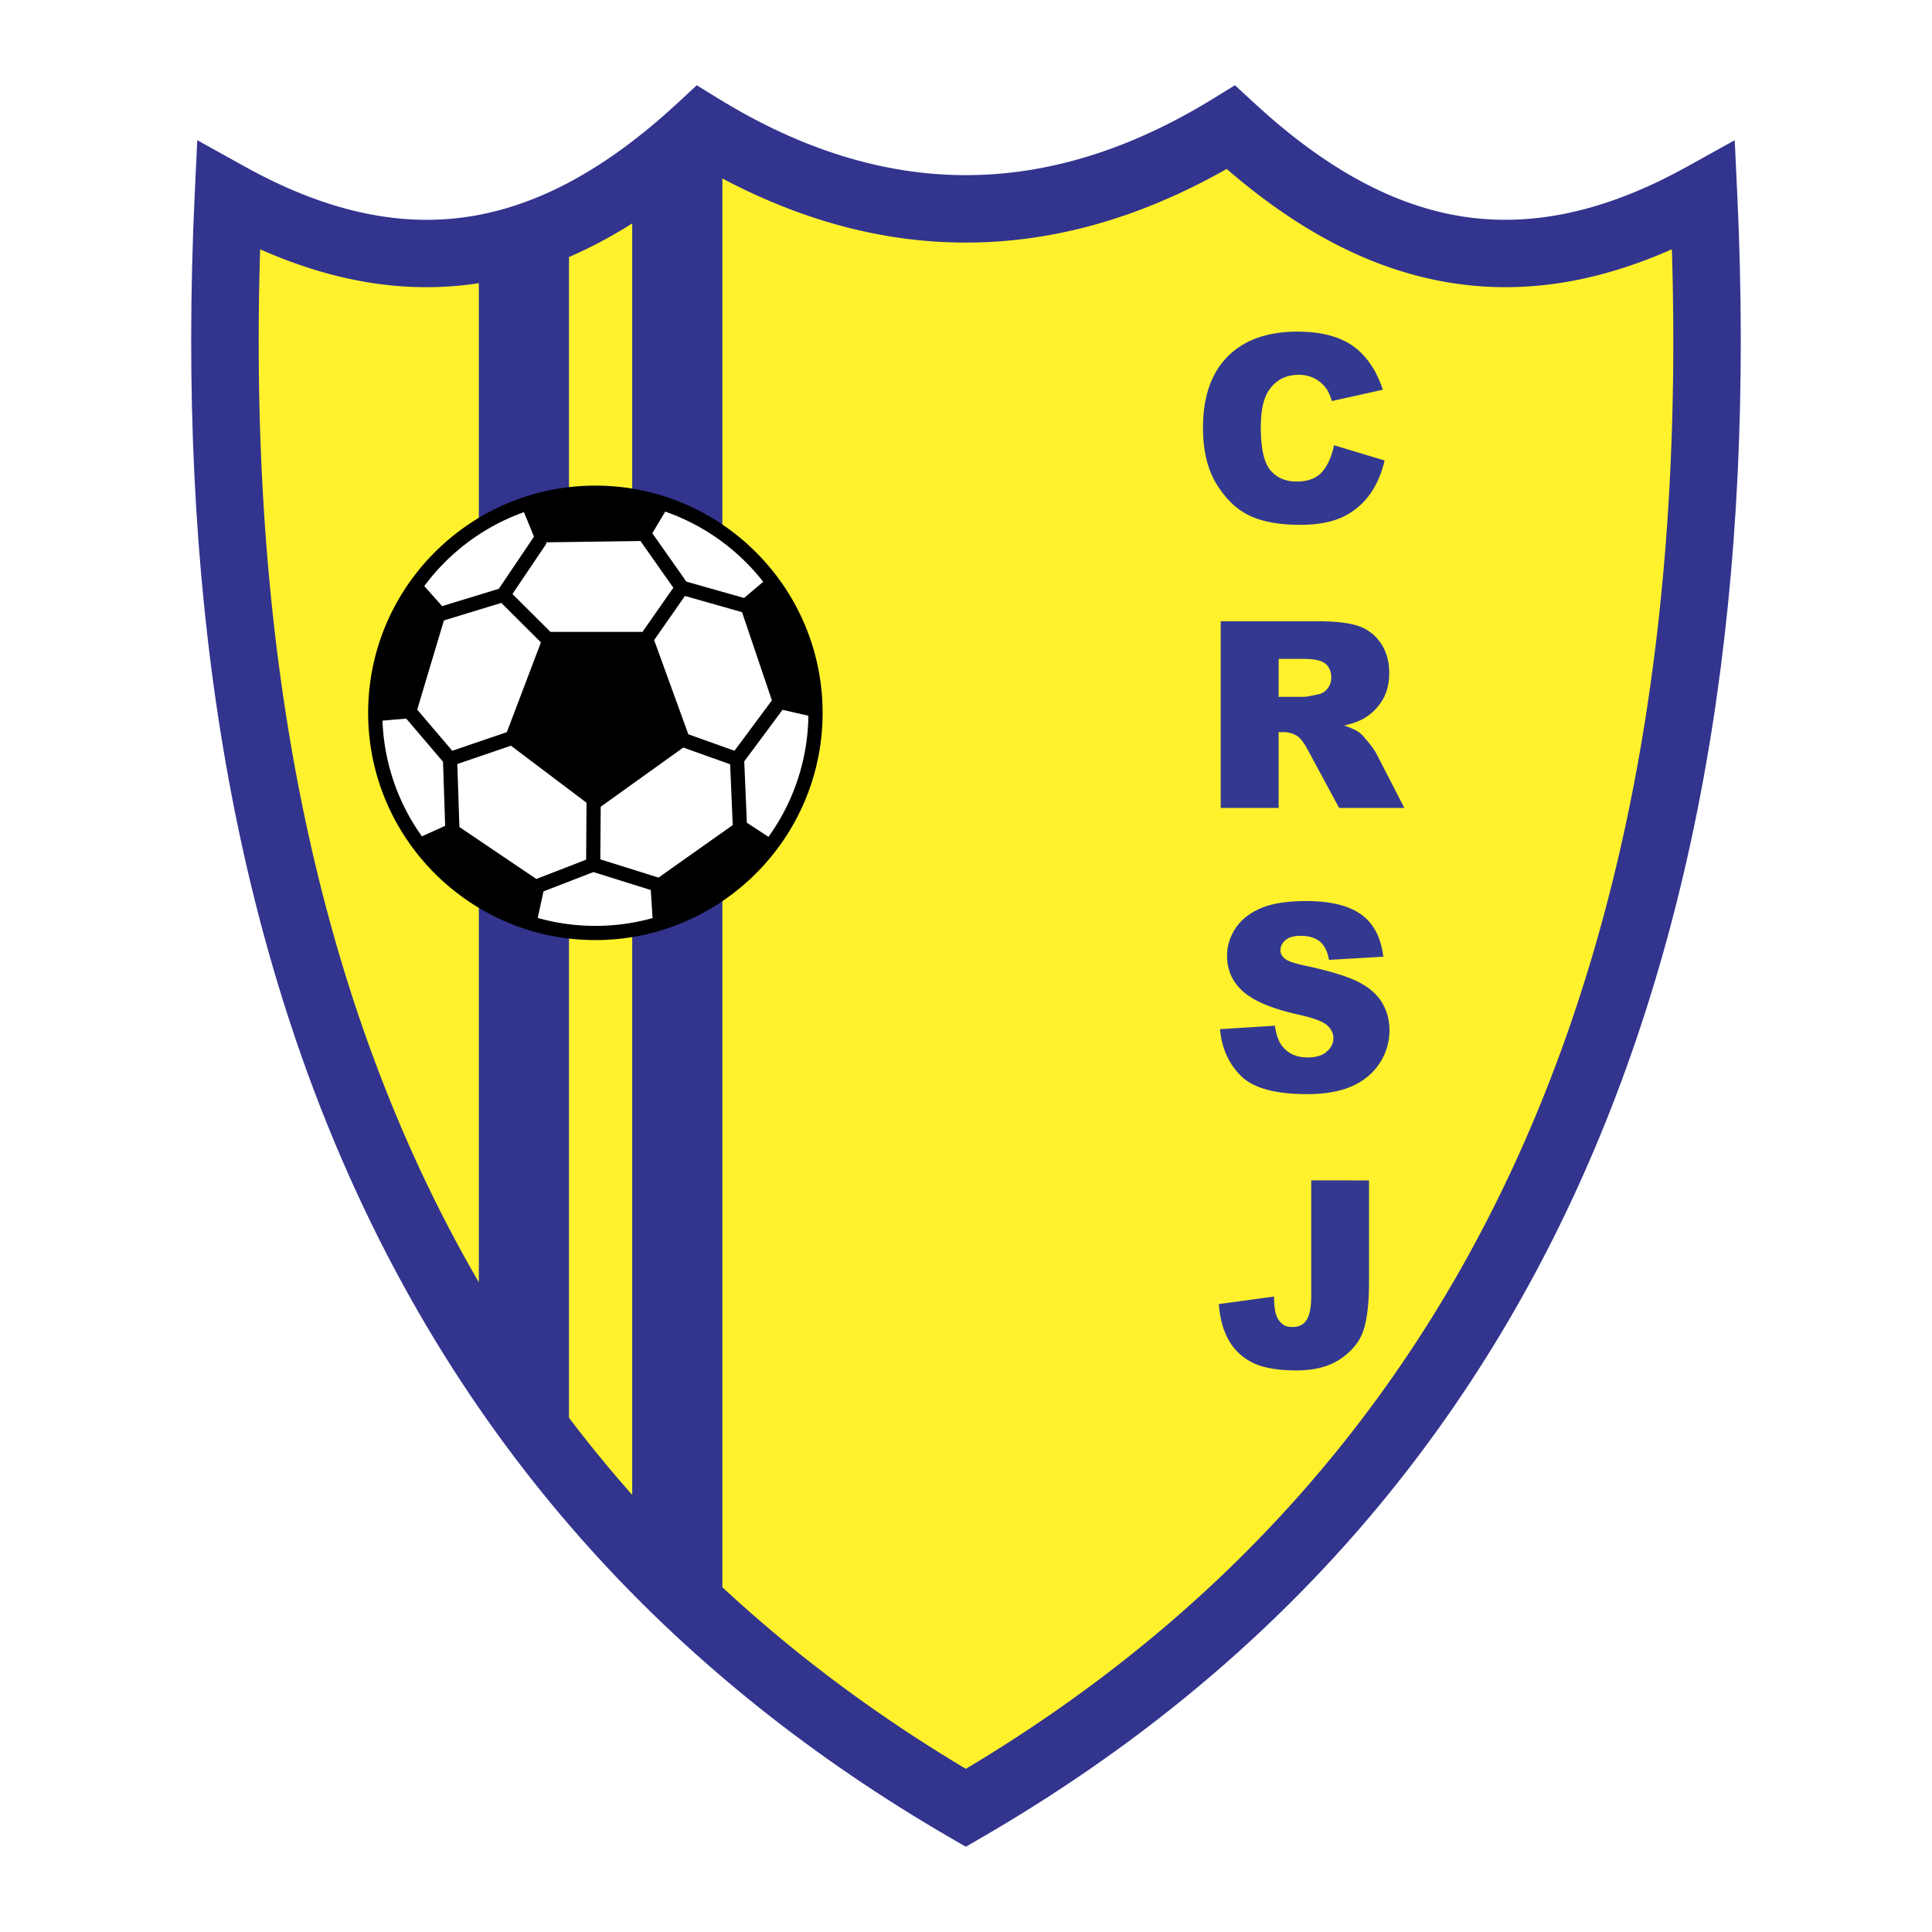
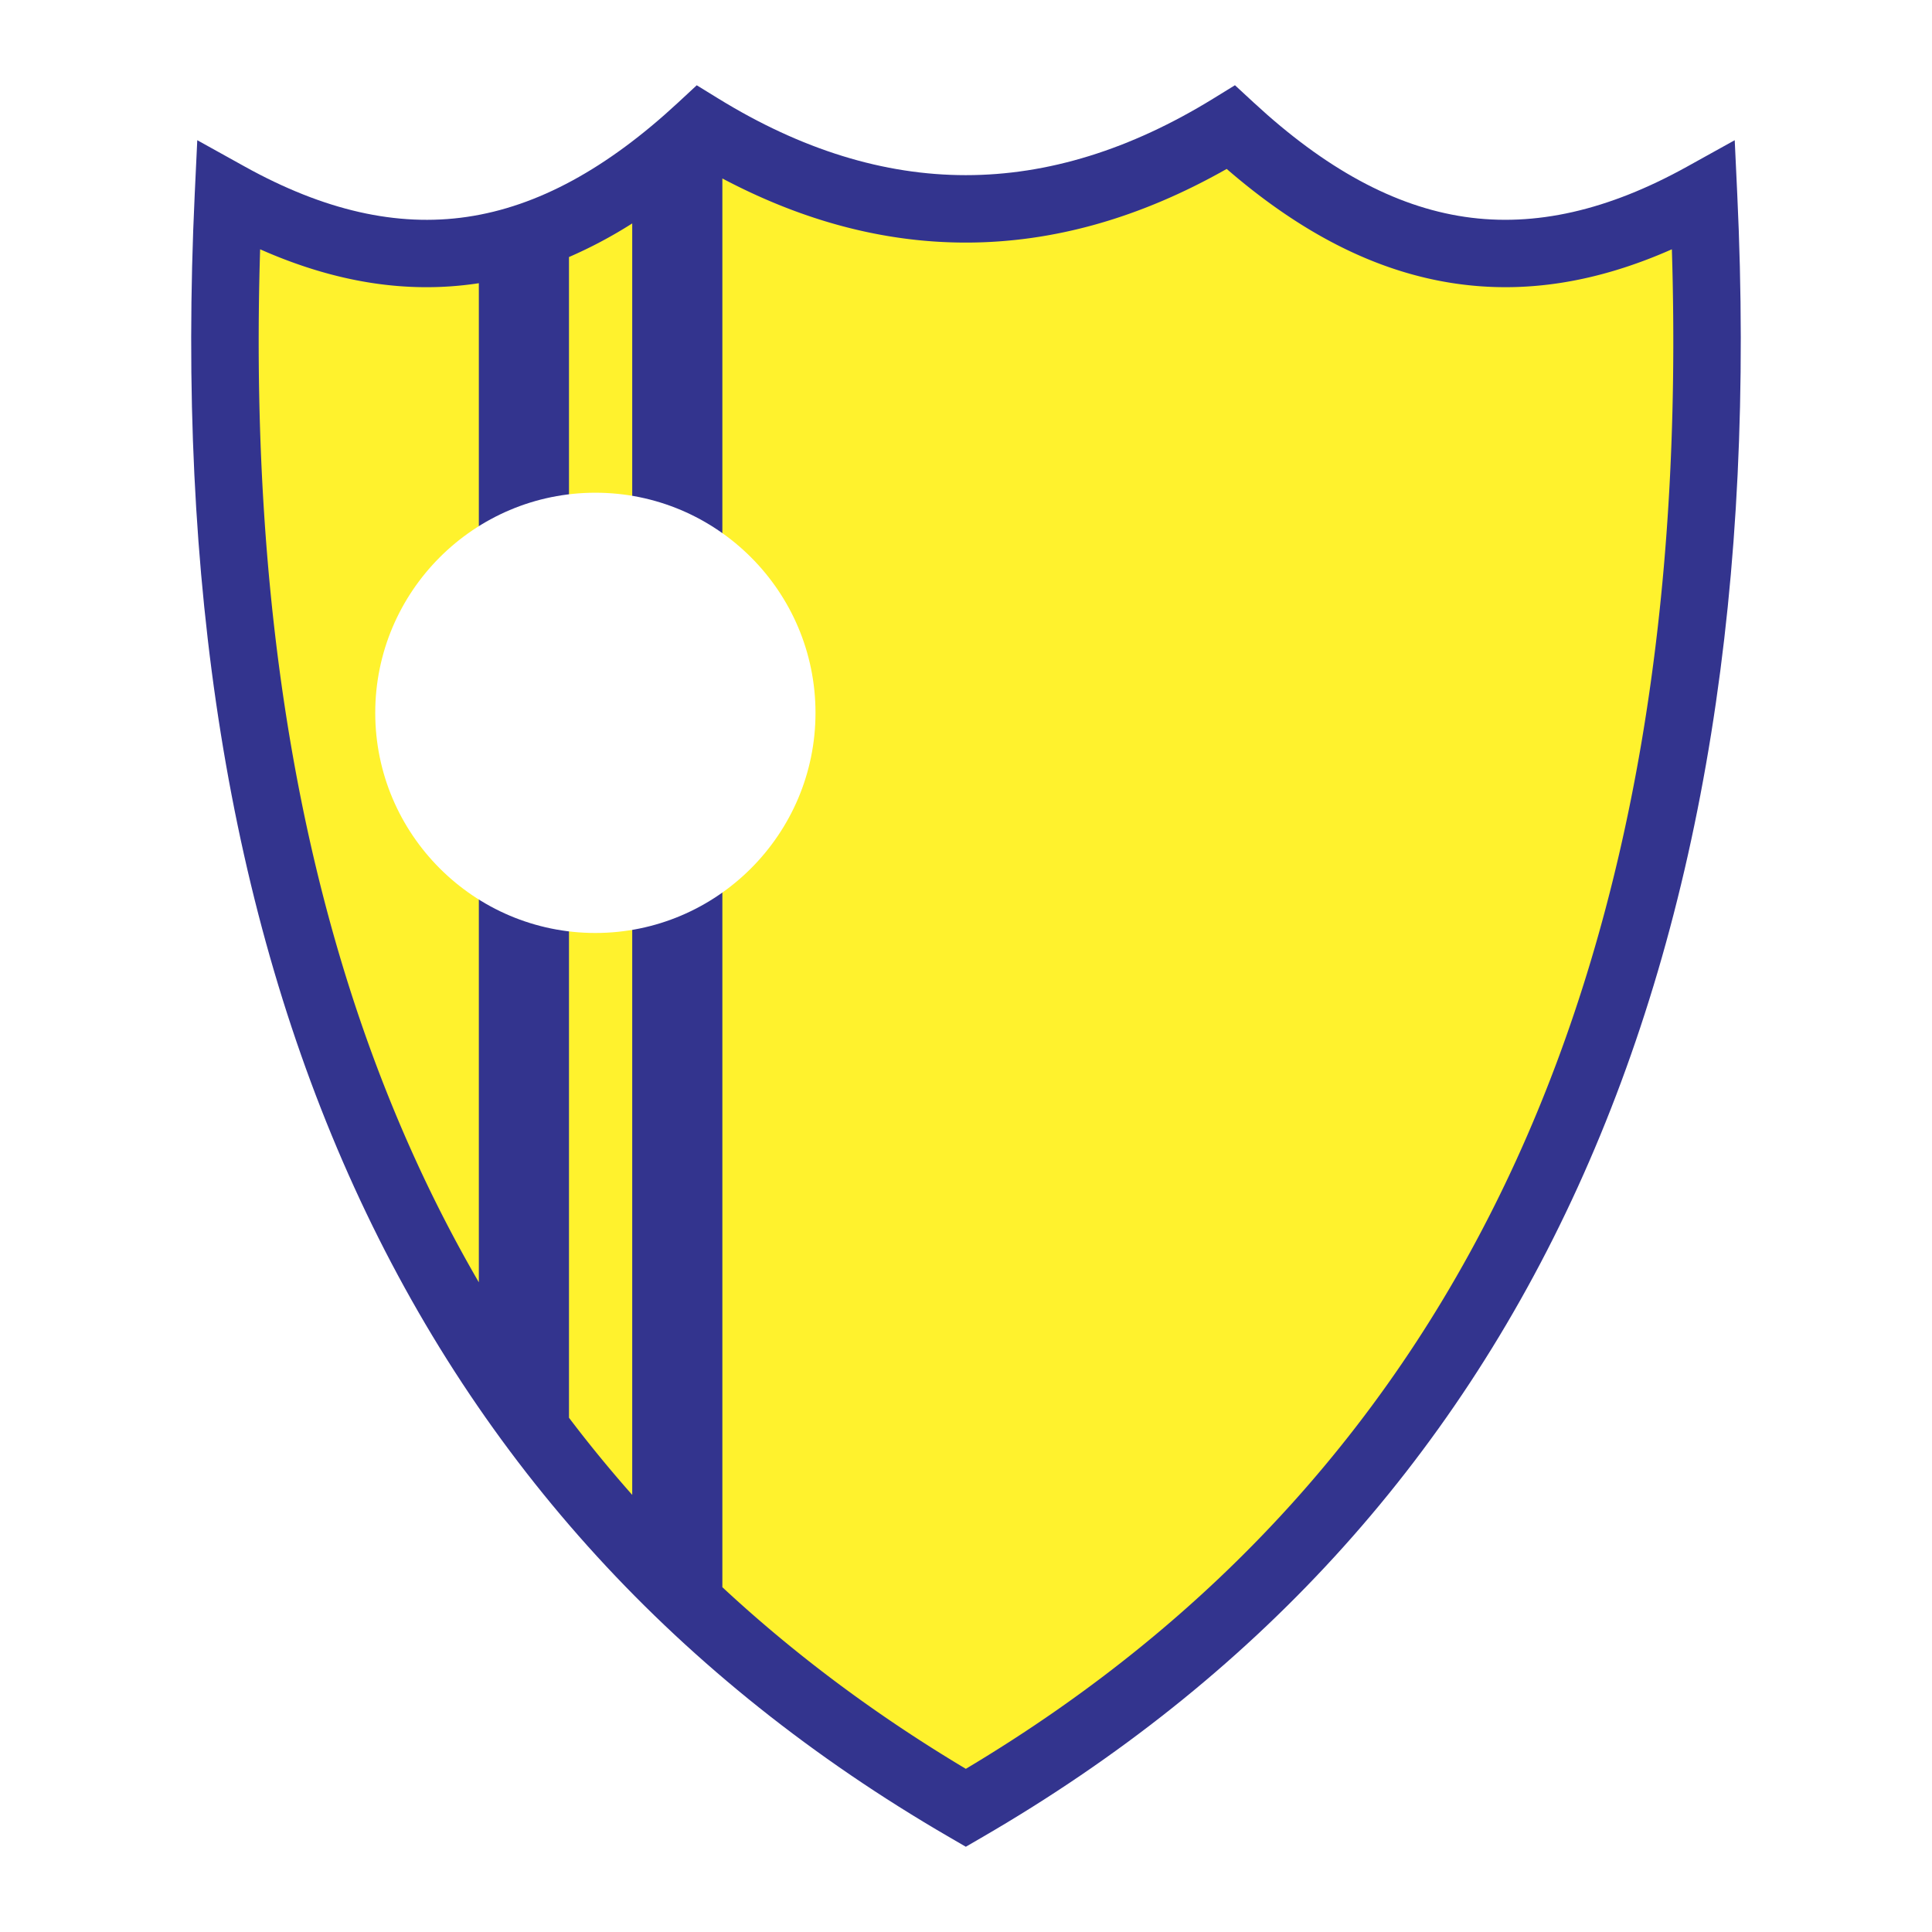
<svg xmlns="http://www.w3.org/2000/svg" width="2500" height="2500" viewBox="0 0 192.756 192.756">
-   <path fill-rule="evenodd" clip-rule="evenodd" fill="#fff" d="M0 0h192.756v192.756H0V0z" />
  <path d="M24.42 16.619c7.88 4.372 15.174 6.048 22.172 5.02 7.052-1.035 13.969-4.83 21.044-11.389l1.878-1.742 2.168 1.334c8.272 5.088 16.498 7.633 24.678 7.633s16.407-2.545 24.678-7.633l2.174-1.338 1.873 1.731c7.102 6.57 14.027 10.369 21.072 11.402 7.004 1.028 14.297-.647 22.178-5.02l4.738-2.628.254 5.401c1.826 38.697-3.455 71.746-15.93 99.085-12.533 27.475-32.291 49.094-59.355 64.799l-1.682.977-1.681-.977c-27.049-15.705-46.796-37.326-59.327-64.799-12.469-27.339-17.75-60.388-15.925-99.085l.255-5.401 4.738 2.63z" fill="#33348e" />
  <path d="M47.774 127.936V28.255l-.208.032c-7.011 1.029-14.149-.11-21.613-3.415-1.092 35.432 4.05 65.723 15.497 90.82a139.851 139.851 0 0 0 6.324 12.244zm15.303 21.21V22.29a45.436 45.436 0 0 1-6.309 3.354V141.45a130.374 130.374 0 0 0 6.309 7.696zM72.07 17.805v140.55c7.24 6.732 15.336 12.773 24.292 18.121 24.972-14.904 43.259-35.184 54.941-60.785 11.451-25.098 16.592-55.388 15.5-90.82-7.463 3.305-14.602 4.444-21.617 3.415-7.807-1.146-15.312-4.954-22.799-11.432-8.635 4.899-17.311 7.348-26.026 7.348-8.131.001-16.228-2.132-24.291-6.397z" fill="#fff22d" />
-   <path d="M133.1 44.42l5.043 1.525c-.338 1.413-.873 2.6-1.6 3.547a6.936 6.936 0 0 1-2.713 2.147c-1.082.48-2.457.724-4.125.724-2.021 0-3.678-.294-4.959-.882-1.285-.588-2.395-1.626-3.324-3.107-.934-1.481-1.4-3.382-1.4-5.694 0-3.084.822-5.454 2.459-7.107 1.639-1.657 3.963-2.485 6.959-2.485 2.346 0 4.191.477 5.531 1.424 1.342.946 2.344 2.407 2.996 4.372l-5.086 1.129c-.176-.568-.361-.984-.559-1.244a3.332 3.332 0 0 0-1.18-1.018 3.41 3.41 0 0 0-1.564-.355c-1.303 0-2.303.528-3 1.576-.523.777-.787 2.004-.787 3.671 0 2.066.314 3.486.939 4.25.629.765 1.512 1.15 2.645 1.15 1.102 0 1.938-.311 2.498-.927.561-.615.975-1.518 1.225-2.695h.002v-.001zM121.789 80.607V61.979h9.592c1.779 0 3.143.152 4.082.457a4.327 4.327 0 0 1 2.271 1.694c.576.825.867 1.836.867 3.02 0 1.035-.221 1.927-.66 2.674a5.178 5.178 0 0 1-1.818 1.826c-.49.294-1.168.541-2.02.737.684.227 1.188.456 1.498.686.209.149.521.477.92.977.402.501.672.886.809 1.157l2.783 5.4h-6.508l-3.072-5.691c-.389-.737-.74-1.217-1.045-1.437a2.42 2.42 0 0 0-1.41-.433h-.508v7.561h-5.781zm5.781-11.081h2.428c.262 0 .771-.084 1.525-.253.379-.075.693-.274.934-.585s.361-.672.361-1.079c0-.602-.191-1.065-.57-1.386-.379-.321-1.1-.483-2.148-.483h-2.529v3.786h-.001zM121.727 102.678l5.475-.342c.119.891.361 1.57.725 2.035.59.752 1.439 1.131 2.541 1.131.822 0 1.459-.193 1.9-.578.443-.387.666-.832.666-1.34 0-.484-.213-.92-.635-1.299s-1.406-.74-2.949-1.078c-2.521-.568-4.324-1.322-5.4-2.262-1.082-.941-1.625-2.141-1.625-3.598 0-.957.277-1.863.832-2.712.553-.852 1.389-1.521 2.502-2.008 1.115-.487 2.645-.73 4.582-.73 2.379 0 4.199.443 5.447 1.326 1.246.886 1.99 2.296 2.227 4.227l-5.422.318c-.143-.839-.451-1.451-.91-1.83-.461-.378-1.102-.571-1.914-.571-.67 0-1.174.142-1.512.426-.338.284-.508.629-.508 1.035 0 .297.143.564.42.801.271.244.916.476 1.932.687 2.516.541 4.316 1.088 5.406 1.643 1.088.555 1.883 1.248 2.377 2.066.494.822.744 1.744.744 2.76a5.927 5.927 0 0 1-.99 3.303c-.66 1.008-1.586 1.771-2.77 2.293-1.188.521-2.686.781-4.488.781-3.168 0-5.365-.611-6.582-1.83-1.219-1.217-1.912-2.77-2.074-4.648l.003-.006zM130.82 117.766l5.768.004v10.127c0 2.127-.189 3.746-.564 4.855s-1.137 2.049-2.271 2.82c-1.141.77-2.604 1.156-4.383 1.156-1.879 0-3.338-.254-4.369-.762a5.485 5.485 0 0 1-2.396-2.23c-.562-.979-.896-2.188-.998-3.629l5.502-.75c.006.82.08 1.434.217 1.828.135.4.365.725.686.967.221.164.535.244.939.244.643 0 1.119-.24 1.418-.717.301-.48.453-1.289.453-2.424v-11.489h-.002z" fill-rule="evenodd" clip-rule="evenodd" fill="#333991" />
  <path d="M37.438 71.121c0-12.11 9.852-21.962 21.962-21.962s21.962 9.852 21.962 21.962c0 12.109-9.852 21.962-21.962 21.962S37.438 83.23 37.438 71.121z" fill-rule="evenodd" clip-rule="evenodd" fill="#fff" />
-   <path d="M53.969 64.09l-3.402 8.957-5.442 1.859-3.5-4.105 2.663-8.899 5.728-1.749 3.953 3.937zm-2.99 10.31l7.539 5.689-.041 5.683-4.967 1.923-7.675-5.185-.209-6.281 5.353-1.829zm8.954 6.089l8.239-5.906 4.674 1.668.258 6.069-7.4 5.236-5.81-1.818.039-5.249zm8.741-7.231l-3.411-9.397 3.074-4.403 5.697 1.616 2.978 8.803-3.732 5.026-4.606-1.645zm-4.573-10.212h-9.177l-3.798-3.782 3.418-5.07-.125-.085 9.481-.132 3.279 4.661-3.078 4.408zm.982-9.845l3.395 4.826 5.758 1.633 1.91-1.614a21.372 21.372 0 0 0-9.775-7.004l-1.288 2.159zM36.73 71.121c0-6.251 2.543-11.919 6.647-16.023 4.104-4.105 9.772-6.647 16.022-6.648h.001c6.251 0 11.918 2.543 16.023 6.648 4.104 4.104 6.647 9.772 6.647 16.022v.001c0 6.25-2.542 11.918-6.647 16.023-4.104 4.104-9.772 6.647-16.022 6.647H59.4c-6.25 0-11.918-2.543-16.023-6.648s-6.647-9.771-6.647-16.022zm1.432.776a21.125 21.125 0 0 0 3.933 11.546l2.318-1.049-.213-6.396-3.669-4.303-2.369.202zm15.487 19.686c1.83.515 3.759.792 5.751.792h.001c1.976 0 3.89-.272 5.707-.779l-.18-2.799-5.724-1.791-4.979 1.928-.576 2.649zm23.023-8.091a21.133 21.133 0 0 0 3.98-12.083l-2.579-.591-3.82 5.145.261 6.118 2.158 1.411zM52.273 51.097a21.305 21.305 0 0 0-9.943 7.377l1.782 1.999 5.653-1.726 3.51-5.205-1.002-2.445z" fill-rule="evenodd" clip-rule="evenodd" />
</svg>